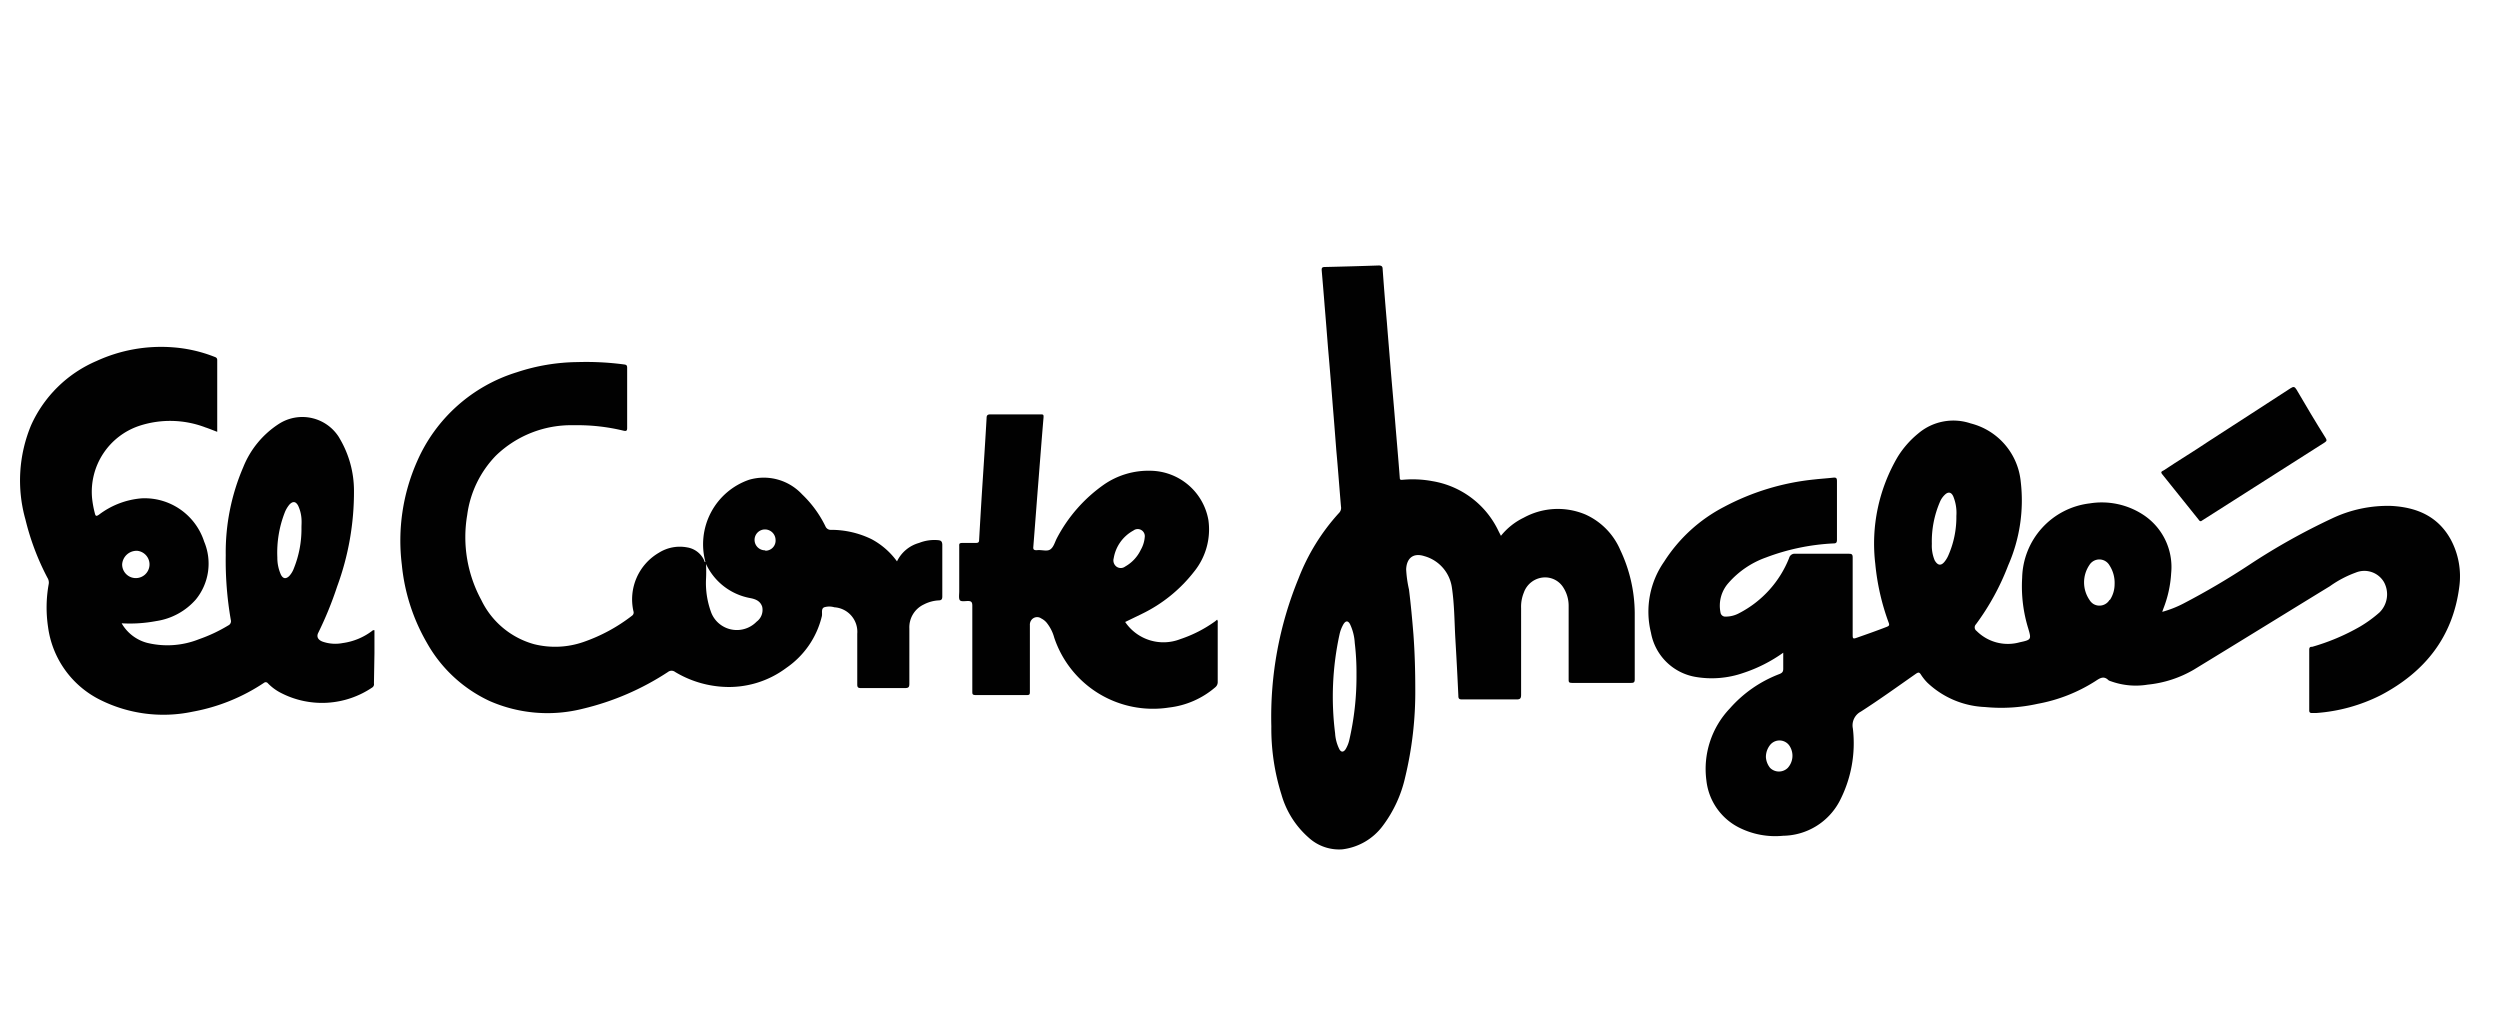
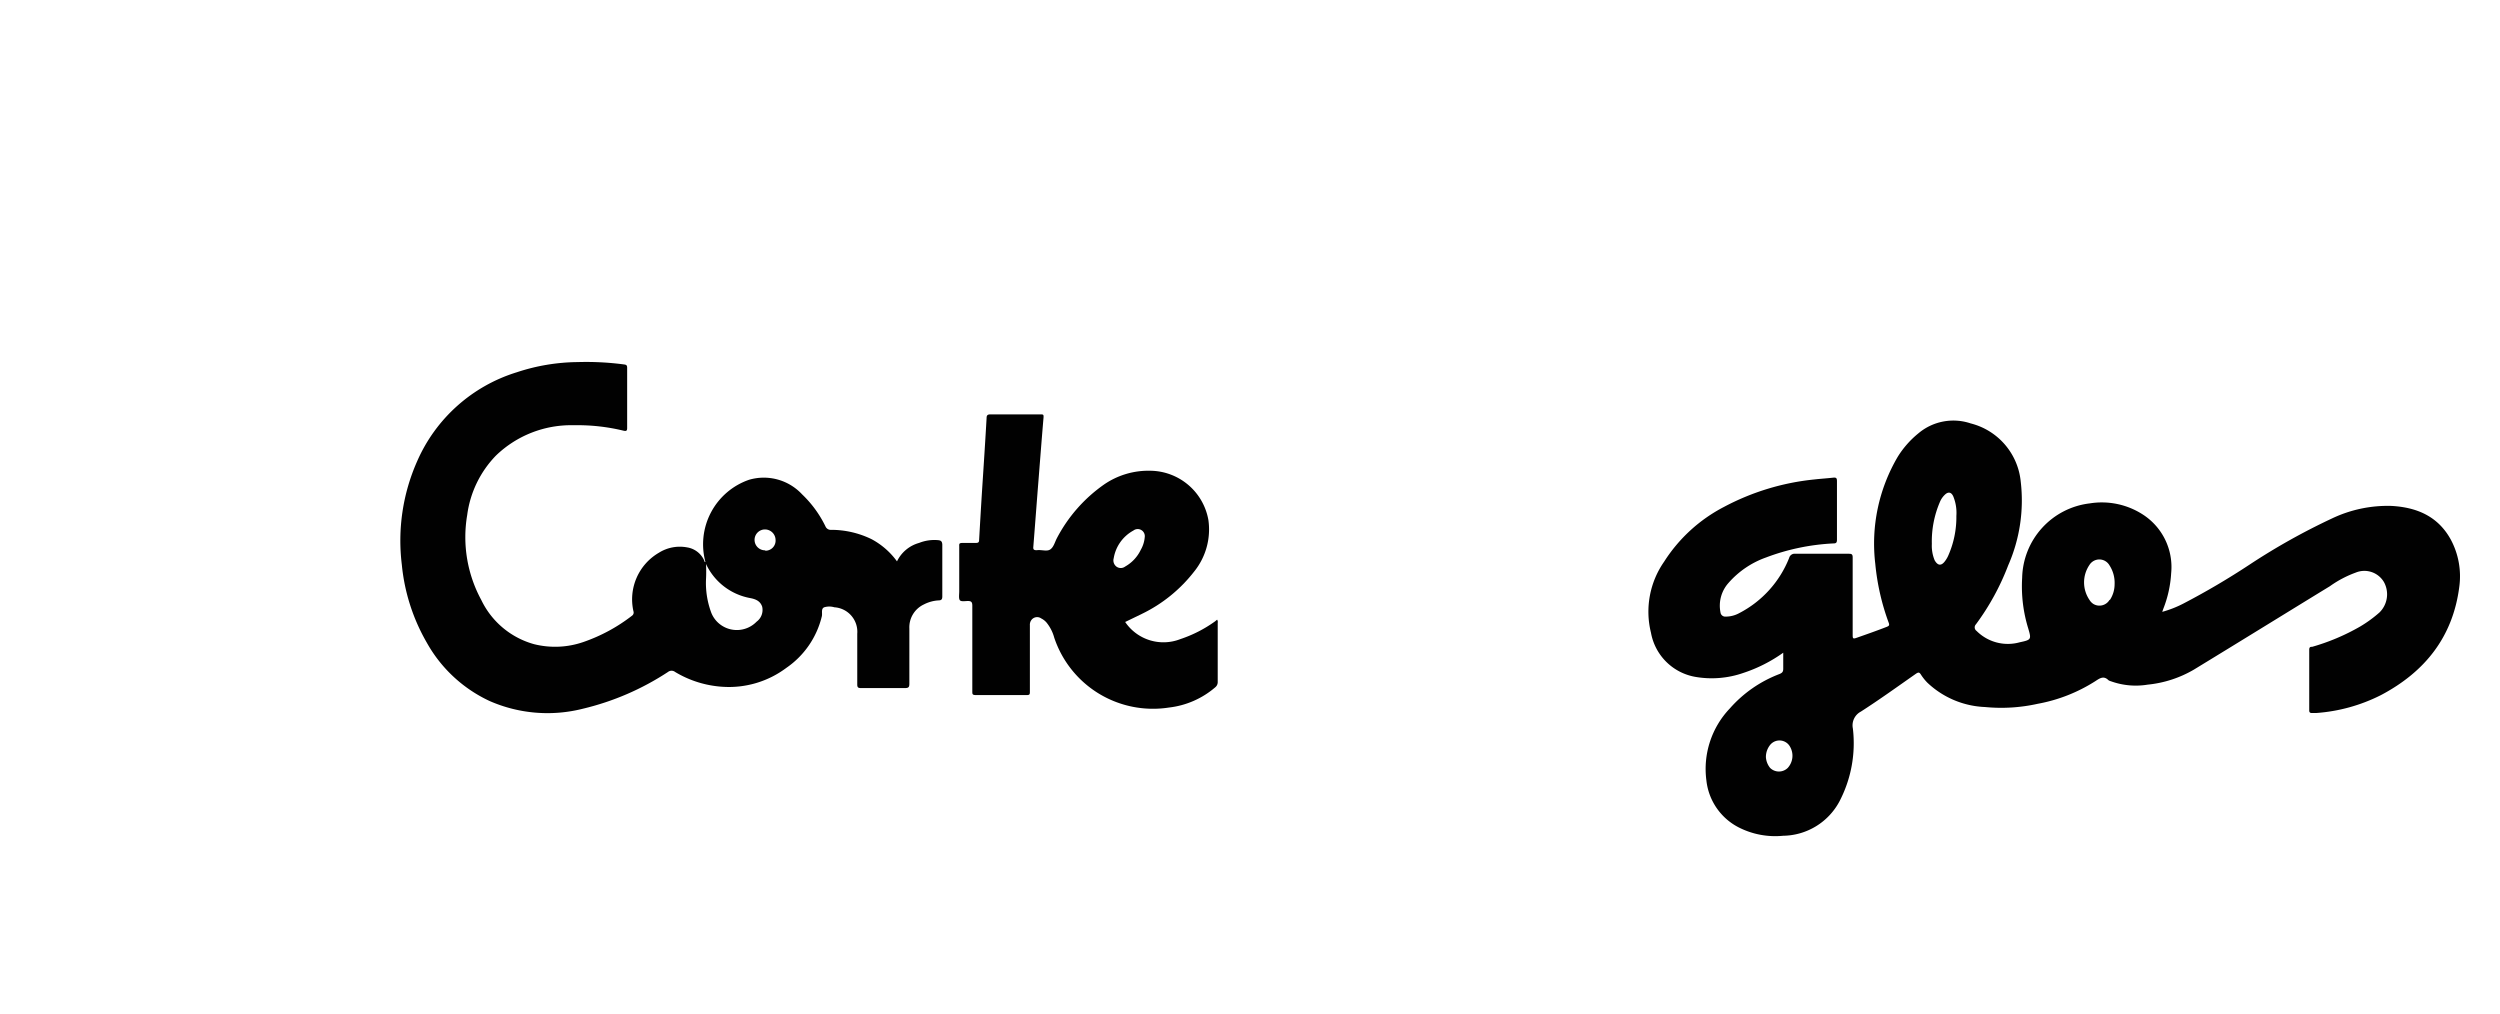
<svg xmlns="http://www.w3.org/2000/svg" id="Layer_1" data-name="Layer 1" viewBox="0 0 246.63 100">
-   <path d="M216.88,51.24c.06.08.1.18.25.18l.22-.14q6-3.83,12-7.64c.22-.14.19-.25.08-.43-1-1.59-1.94-3.18-2.87-4.77-.18-.3-.3-.33-.59-.14-2.68,1.75-5.38,3.48-8.06,5.22-1.48,1-3,1.91-4.45,2.88-.15.08-.37.13-.15.39Z" fill="#010101" />
  <path d="M241.77,53.22c-1.26-2.28-3.33-3.17-5.84-3.31a12.77,12.77,0,0,0-5.86,1.23,64,64,0,0,0-8.16,4.57,73.45,73.45,0,0,1-6.51,3.83,10.67,10.67,0,0,1-2.09.82l.1-.29a11.29,11.29,0,0,0,.78-3.53,6.16,6.16,0,0,0-2.84-5.81,7.46,7.46,0,0,0-5.19-1.07A7.56,7.56,0,0,0,199.49,57a14.1,14.1,0,0,0,.6,5c.32,1.08.3,1.12-.83,1.36A4.36,4.36,0,0,1,195,62.25l-.07-.06a.43.43,0,0,1,0-.6,24.32,24.32,0,0,0,3.18-5.81,15.9,15.9,0,0,0,1.24-8.26,6.58,6.58,0,0,0-4.94-5.75,5.35,5.35,0,0,0-5.18,1,9.26,9.26,0,0,0-2,2.27A16.89,16.89,0,0,0,185,55.62a23,23,0,0,0,1.33,5.83c.09.25,0,.31-.2.39-1,.39-2,.74-3,1.09-.31.11-.36.06-.36-.26V55c0-.3-.08-.37-.37-.37-1.76,0-3.52,0-5.28,0a.56.56,0,0,0-.62.42,10.46,10.46,0,0,1-4.91,5.43,2.78,2.78,0,0,1-1.36.35.47.47,0,0,1-.5-.41,3.37,3.37,0,0,1,.78-2.9A8.86,8.86,0,0,1,174.21,55a21.69,21.69,0,0,1,6.66-1.39c.27,0,.35-.08.35-.37V47.47c0-.27-.05-.38-.35-.35-.63.07-1.27.11-1.89.18A24.11,24.11,0,0,0,170.09,50a15.41,15.41,0,0,0-5.92,5.41,8.62,8.62,0,0,0-1.3,7,5.39,5.39,0,0,0,4.41,4.37,9.47,9.47,0,0,0,4.69-.39,14.61,14.61,0,0,0,3.95-2c0,.6,0,1.11,0,1.59,0,.29-.1.4-.36.51a12.37,12.37,0,0,0-4.9,3.39A8.66,8.66,0,0,0,168.34,77a5.92,5.92,0,0,0,3.16,4.61,7.93,7.93,0,0,0,4.41.84,6.4,6.4,0,0,0,5.55-3.38,12.39,12.39,0,0,0,1.33-7.2,1.53,1.53,0,0,1,.79-1.67c1.85-1.19,3.64-2.48,5.44-3.74.22-.14.32-.16.47.07a5,5,0,0,0,.64.81,8.79,8.79,0,0,0,5.7,2.41,16.53,16.53,0,0,0,5.2-.32,15.83,15.83,0,0,0,5.69-2.24c.44-.29.82-.55,1.28-.09a.8.8,0,0,0,.25.11,7.23,7.23,0,0,0,3.63.33,11.2,11.2,0,0,0,4.55-1.48c4.48-2.73,8.94-5.49,13.42-8.23a10.65,10.65,0,0,1,2.54-1.34,2.24,2.24,0,0,1,2.79.93,2.51,2.51,0,0,1-.44,3,12.43,12.43,0,0,1-1.91,1.39,21,21,0,0,1-4.73,2c-.15,0-.29,0-.29.29v6c0,.19.11.24.25.24h.44a16.76,16.76,0,0,0,6.39-1.77c4.32-2.28,7.08-5.72,7.72-10.65A7.68,7.68,0,0,0,241.77,53.22ZM176.36,75.76a1.24,1.24,0,0,1-1.73,0,1.86,1.86,0,0,1-.42-1.07,1.91,1.91,0,0,1,.44-1.23,1.19,1.19,0,0,1,1.68-.12,1.13,1.13,0,0,1,.24.29A1.78,1.78,0,0,1,176.36,75.76ZM193,50.9a9.38,9.38,0,0,1-.8,3.91,2.69,2.69,0,0,1-.34.57c-.36.47-.7.42-1-.1a3.75,3.75,0,0,1-.28-1.62,9.85,9.85,0,0,1,.8-4.15,2.06,2.06,0,0,1,.47-.69c.33-.33.64-.29.84.14A4.28,4.28,0,0,1,193,50.9Zm15.11,8.28a1.16,1.16,0,0,1-1.58.41,1.21,1.21,0,0,1-.4-.41,3.06,3.06,0,0,1,0-3.45,1.15,1.15,0,0,1,1.59-.36,1.18,1.18,0,0,1,.39.41,3.17,3.17,0,0,1,.5,1.86A2.82,2.82,0,0,1,208.15,59.18Z" fill="#010101" />
-   <path d="M159.84,54.25a6.74,6.74,0,0,0-3.45-3.5,7,7,0,0,0-6.07.32,6.52,6.52,0,0,0-2.25,1.79l-.24-.47a8.8,8.8,0,0,0-6.5-4.92,10.61,10.61,0,0,0-2.92-.14c-.15,0-.32.07-.32-.2-.14-1.88-.31-3.74-.46-5.6s-.32-3.67-.47-5.52c-.11-1.4-.23-2.79-.34-4.19q-.23-2.64-.42-5.28c0-.26-.11-.35-.39-.35q-2.65.09-5.31.15c-.28,0-.33.1-.31.35.1,1.18.2,2.34.29,3.51.12,1.41.23,2.83.34,4.22.17,1.91.32,3.81.47,5.72.12,1.43.23,2.87.34,4.3.17,1.84.3,3.67.46,5.53a.7.7,0,0,1-.19.63,20.55,20.55,0,0,0-4,6.47,35.89,35.89,0,0,0-2.68,14.58,21.71,21.71,0,0,0,1,6.74,8.87,8.87,0,0,0,2.69,4.25,4.44,4.44,0,0,0,3.31,1.15,5.84,5.84,0,0,0,4-2.33,12.53,12.53,0,0,0,2.2-4.77,35.88,35.88,0,0,0,1-8.7c0-1.8-.05-3.59-.18-5.38-.12-1.49-.26-3-.44-4.45a11.66,11.66,0,0,1-.28-2c.05-1.11.71-1.64,1.78-1.3a3.76,3.76,0,0,1,2.73,3.09c.25,1.66.25,3.37.34,5q.17,2.85.3,5.7c0,.27.08.35.36.35h5.4c.36,0,.43-.13.43-.46V60a3.69,3.69,0,0,1,.27-1.54,2.24,2.24,0,0,1,1.9-1.49A2.12,2.12,0,0,1,154.25,58a3.33,3.33,0,0,1,.5,1.76V67c0,.28,0,.37.36.37h5.79c.3,0,.37-.07.37-.37,0-2.18,0-4.36,0-6.54A14.71,14.71,0,0,0,159.84,54.25ZM133.1,73.05a3.09,3.09,0,0,1-.34.84c-.21.34-.47.34-.64,0a4.06,4.06,0,0,1-.41-1.56,28.85,28.85,0,0,1,.44-9.76,3.48,3.48,0,0,1,.39-1c.22-.35.45-.35.64,0a5,5,0,0,1,.47,1.86,24.67,24.67,0,0,1,.17,3.1A27.81,27.81,0,0,1,133.1,73.05Z" fill="#010101" />
-   <path d="M36.94,64.44V62.17l-.14,0a6.19,6.19,0,0,1-3,1.27,3.8,3.8,0,0,1-2-.15c-.45-.18-.59-.5-.4-.87a35.43,35.43,0,0,0,1.86-4.56,27,27,0,0,0,1.66-9.48,10.13,10.13,0,0,0-1.34-5l-.15-.26a4.27,4.27,0,0,0-5.89-1.32A9.1,9.1,0,0,0,24,46.08a21.25,21.25,0,0,0-1.73,8.69,34.21,34.21,0,0,0,.5,6.39.46.46,0,0,1-.25.54,15.25,15.25,0,0,1-2.89,1.36,8.42,8.42,0,0,1-5.11.36A4.11,4.11,0,0,1,12,61.49a14,14,0,0,0,3.41-.22,6.45,6.45,0,0,0,3.91-2.13,5.6,5.6,0,0,0,.82-5.71A6.17,6.17,0,0,0,14,49.16a8,8,0,0,0-4.23,1.61c-.29.2-.35.14-.42-.16a9.76,9.76,0,0,1-.27-1.51A6.86,6.86,0,0,1,13.77,42a9.76,9.76,0,0,1,6.51.17c.37.12.74.28,1.15.43V35.53c0-.24-.14-.28-.3-.34A14,14,0,0,0,17,34.26a15.24,15.24,0,0,0-7.47,1.35,12.45,12.45,0,0,0-6.45,6.31,14.17,14.17,0,0,0-.57,9.33A24.94,24.94,0,0,0,4.68,57a.88.88,0,0,1,.13.59,13,13,0,0,0-.07,4.26A9.41,9.41,0,0,0,9.9,69.05,13.94,13.94,0,0,0,19,70.21a18.63,18.63,0,0,0,7.06-2.86l0,0a.27.27,0,0,1,.37.06,4.93,4.93,0,0,0,1.39,1,8.83,8.83,0,0,0,8.89-.58.38.38,0,0,0,.18-.4ZM13.56,54.34a1.35,1.35,0,1,1-1.51,1.34A1.43,1.43,0,0,1,13.56,54.34Zm16.18-2.27a10.38,10.38,0,0,1-.75,4,2.28,2.28,0,0,1-.46.76c-.33.31-.61.27-.82-.14A4.09,4.09,0,0,1,27.36,55a10.91,10.91,0,0,1,.72-4.41,2.86,2.86,0,0,1,.47-.81c.34-.36.63-.33.87.12a3.65,3.65,0,0,1,.33,1.45C29.76,51.59,29.74,51.83,29.74,52.07Z" fill="#010101" />
  <path d="M92.57,53.29a4.09,4.09,0,0,0-1.9.27,3.45,3.45,0,0,0-2.18,1.82A7.41,7.41,0,0,0,86,53.2,9.08,9.08,0,0,0,82,52.27a.56.56,0,0,1-.57-.35,11,11,0,0,0-2.3-3.15,5.16,5.16,0,0,0-5.23-1.44,6.73,6.73,0,0,0-4.3,8.14v0s0,0,0,.06A6,6,0,0,0,74,59H74c.53.1,1,.28,1.19.85a1.44,1.44,0,0,1-.55,1.48,2.72,2.72,0,0,1-3.83.07,2.67,2.67,0,0,1-.69-1.09,8.39,8.39,0,0,1-.47-3.18,14.56,14.56,0,0,0,0-1.48l-.06-.21c-.12,0-.09-.09-.12-.15A2.23,2.23,0,0,0,67.78,54a3.88,3.88,0,0,0-2.78.53,5.32,5.32,0,0,0-2.51,5.77.38.38,0,0,1-.14.44,16.74,16.74,0,0,1-4.81,2.6,8.53,8.53,0,0,1-4.85.21,8.2,8.2,0,0,1-5.21-4.36,13,13,0,0,1-1.39-8.38,10.35,10.35,0,0,1,2.83-5.86,10.68,10.68,0,0,1,7.7-3,19.23,19.23,0,0,1,4.9.54c.27.06.35,0,.35-.26V36.29c0-.26-.08-.31-.33-.34A28.35,28.35,0,0,0,57,35.72a19.59,19.59,0,0,0-6,1,15.8,15.8,0,0,0-9.85,8.79A19.32,19.32,0,0,0,39.64,55.7a19,19,0,0,0,2.46,7.69,13.72,13.72,0,0,0,6.21,5.77,14.21,14.21,0,0,0,9.18.76,26.43,26.43,0,0,0,8.41-3.63.57.57,0,0,1,.7,0,10.36,10.36,0,0,0,4.65,1.46,9.44,9.44,0,0,0,6.32-1.86,8.61,8.61,0,0,0,3.51-5.11c.06-.3-.1-.73.23-.87a1.72,1.72,0,0,1,1,0,2.42,2.42,0,0,1,2.26,2.61v5c0,.3.09.36.38.36,1.45,0,2.89,0,4.33,0,.39,0,.43-.13.43-.46V62a2.49,2.49,0,0,1,1.43-2.37,3.61,3.61,0,0,1,1.44-.4c.27,0,.38-.08.38-.39V53.72C92.94,53.41,92.83,53.32,92.57,53.29Zm-17.07,1a1,1,0,1,1-.06-2.06,1.05,1.05,0,0,1,1.07,1A1,1,0,0,1,75.5,54.33Z" fill="#010101" />
  <path d="M69.64,55.55v0l0,0A.24.24,0,0,0,69.64,55.55Z" fill="#010101" />
  <path d="M119.88,61.29a12.72,12.72,0,0,1-3.44,1.76A4.56,4.56,0,0,1,111,61.36l1.65-.8a14.56,14.56,0,0,0,5.16-4.18,6.61,6.61,0,0,0,1.4-5.08,5.88,5.88,0,0,0-5.73-4.86,7.71,7.71,0,0,0-4.58,1.37,14.87,14.87,0,0,0-4.65,5.31c-.19.37-.31.87-.65,1.09s-.86,0-1.32.07c-.29,0-.37-.07-.34-.35.17-2.14.33-4.29.5-6.43s.33-4.23.51-6.35c0-.21,0-.27-.25-.27h-5c-.29,0-.37.11-.37.36-.13,2.29-.28,4.58-.43,6.87-.11,1.72-.21,3.45-.31,5.18,0,.23-.12.27-.32.27-.43,0-.85,0-1.27,0s-.37.1-.37.38v4.4c0,.3-.07.73.07.88s.52.07.79.07h0c.34,0,.43.12.43.47V68.2c0,.28,0,.37.37.37h5c.27,0,.31-.06.31-.32V61.67a.76.76,0,0,1,.12-.46.7.7,0,0,1,1-.2,1.7,1.7,0,0,1,.5.38A4,4,0,0,1,104,62.9a10.27,10.27,0,0,0,11.32,6.9,8.48,8.48,0,0,0,4.57-2,.65.65,0,0,0,.24-.53V61.45a.42.42,0,0,0-.06-.32Zm-9.75-5.4a.77.77,0,0,1-.26-.82,3.82,3.82,0,0,1,1.94-2.73.7.7,0,0,1,1.12.66,3,3,0,0,1-.39,1.24A3.73,3.73,0,0,1,111,55.89.72.72,0,0,1,110.13,55.89Z" fill="#010101" />
</svg>